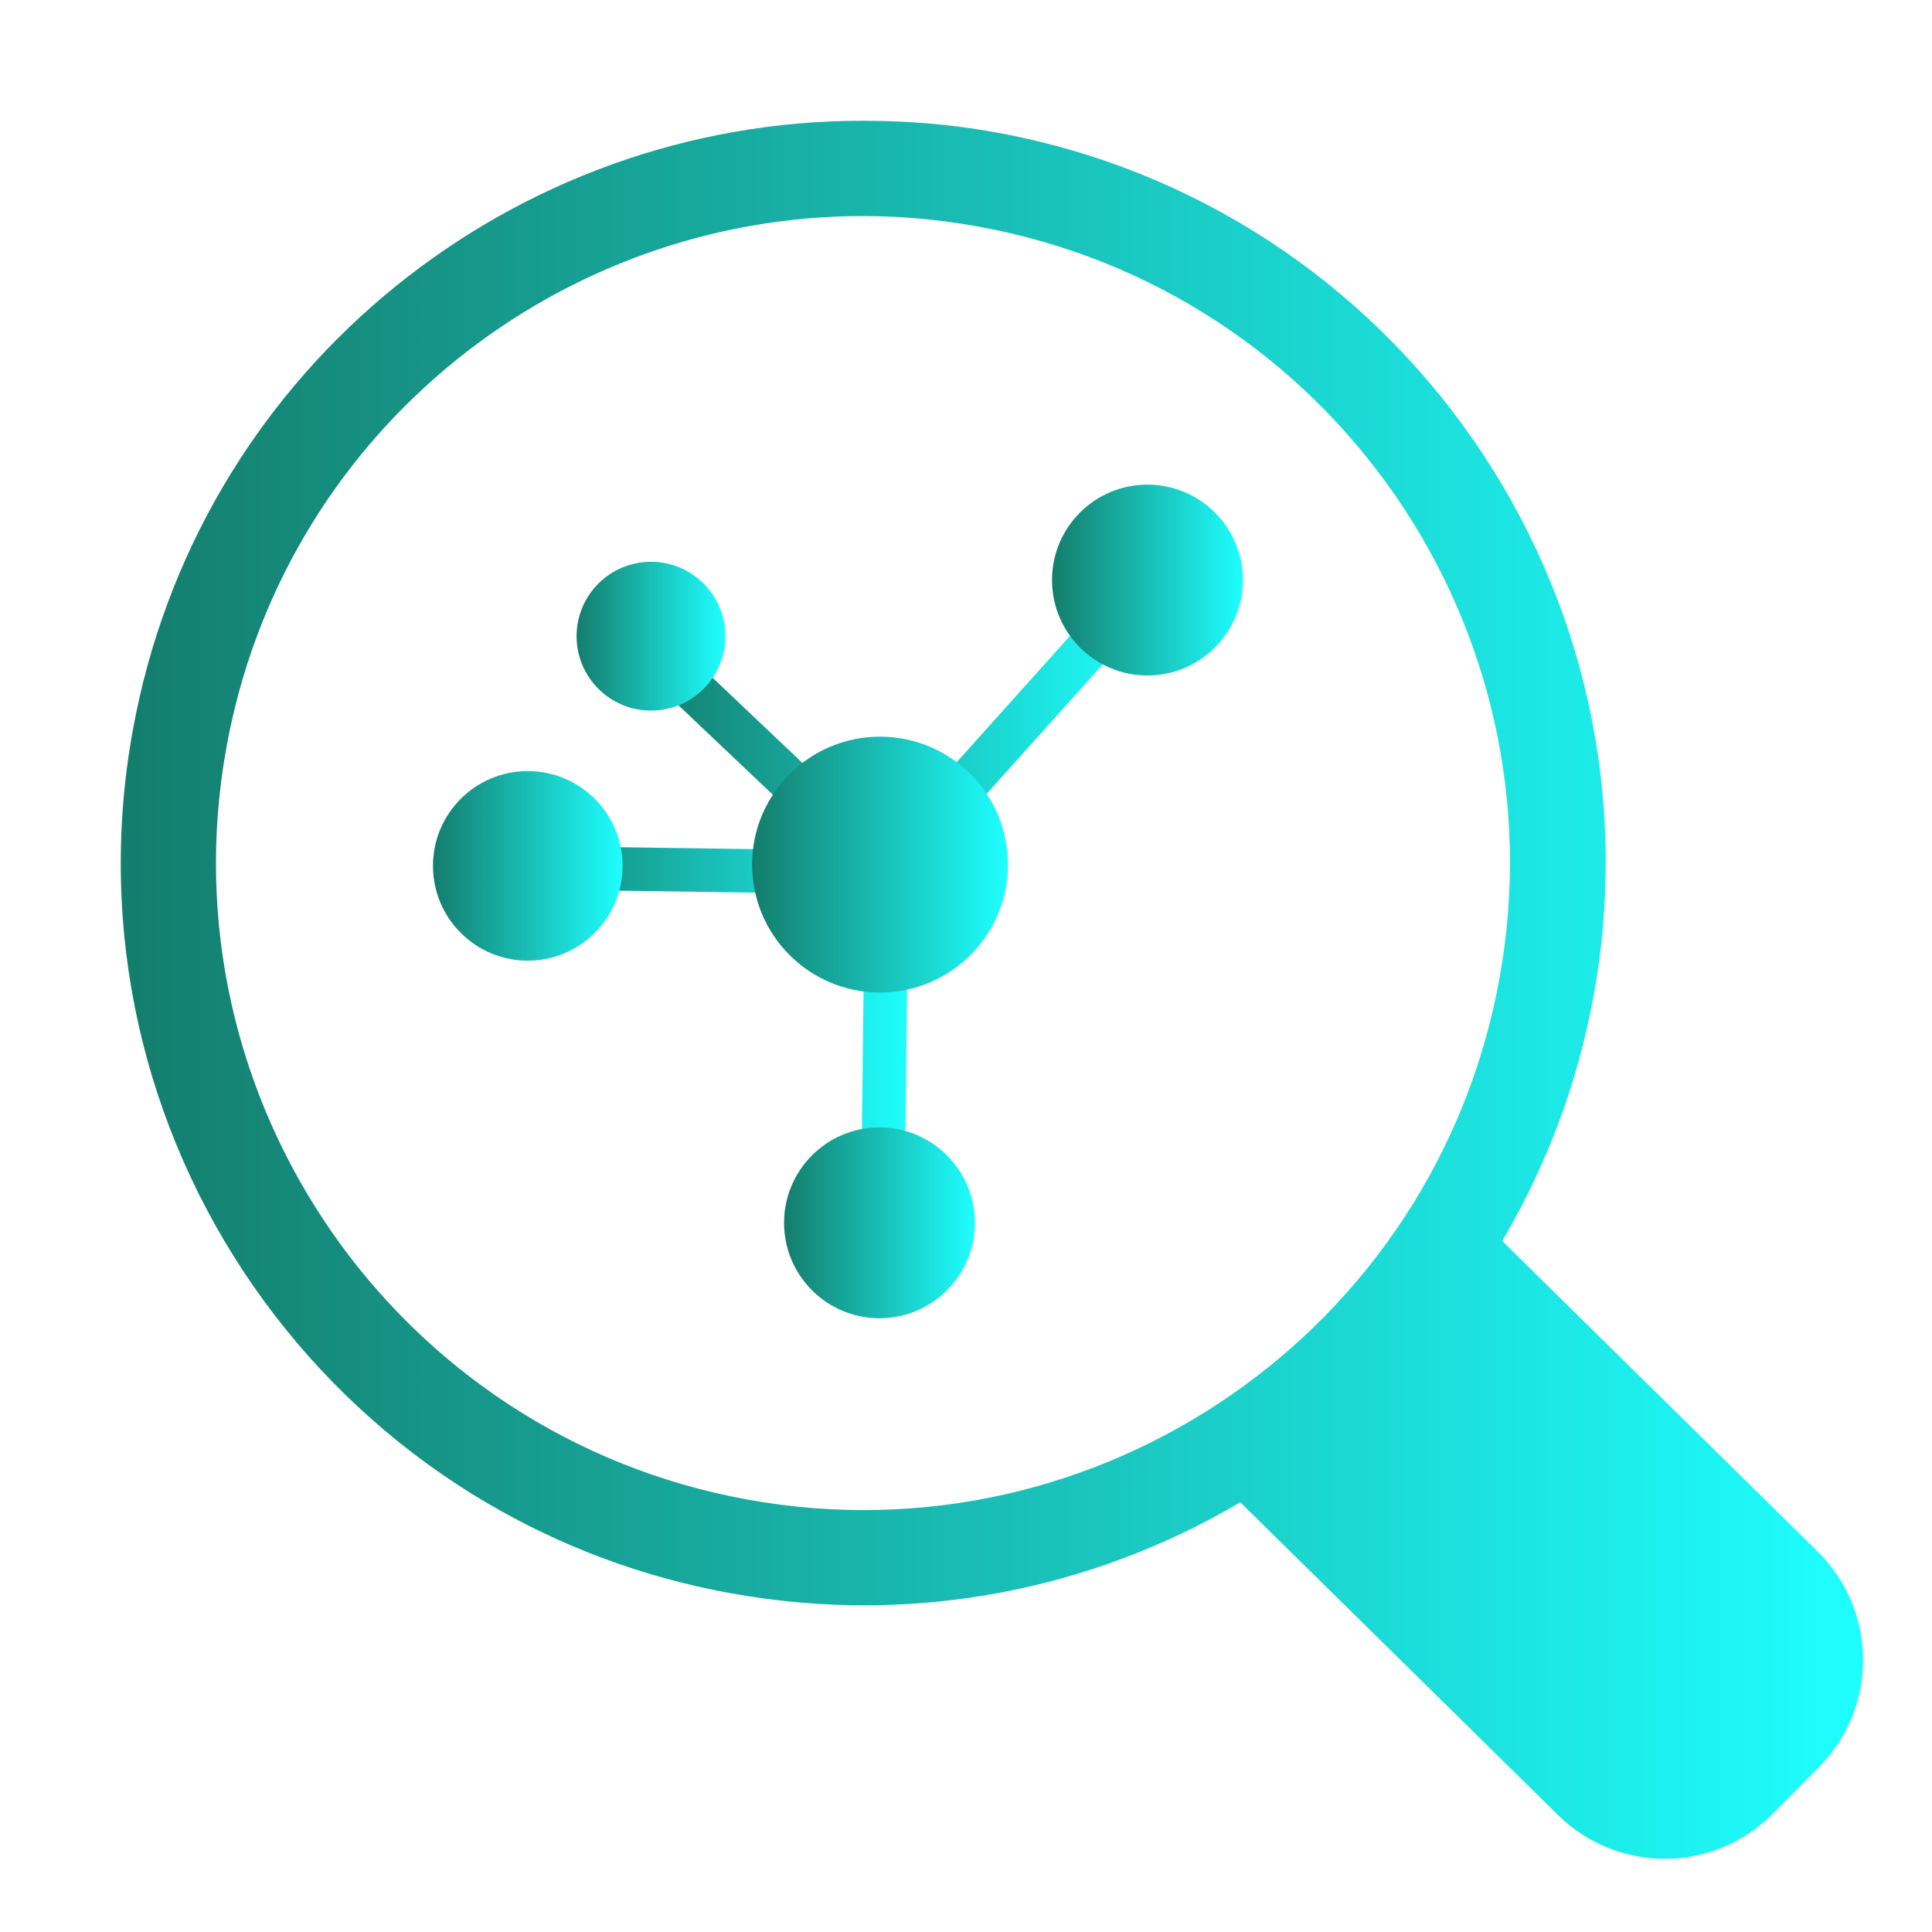
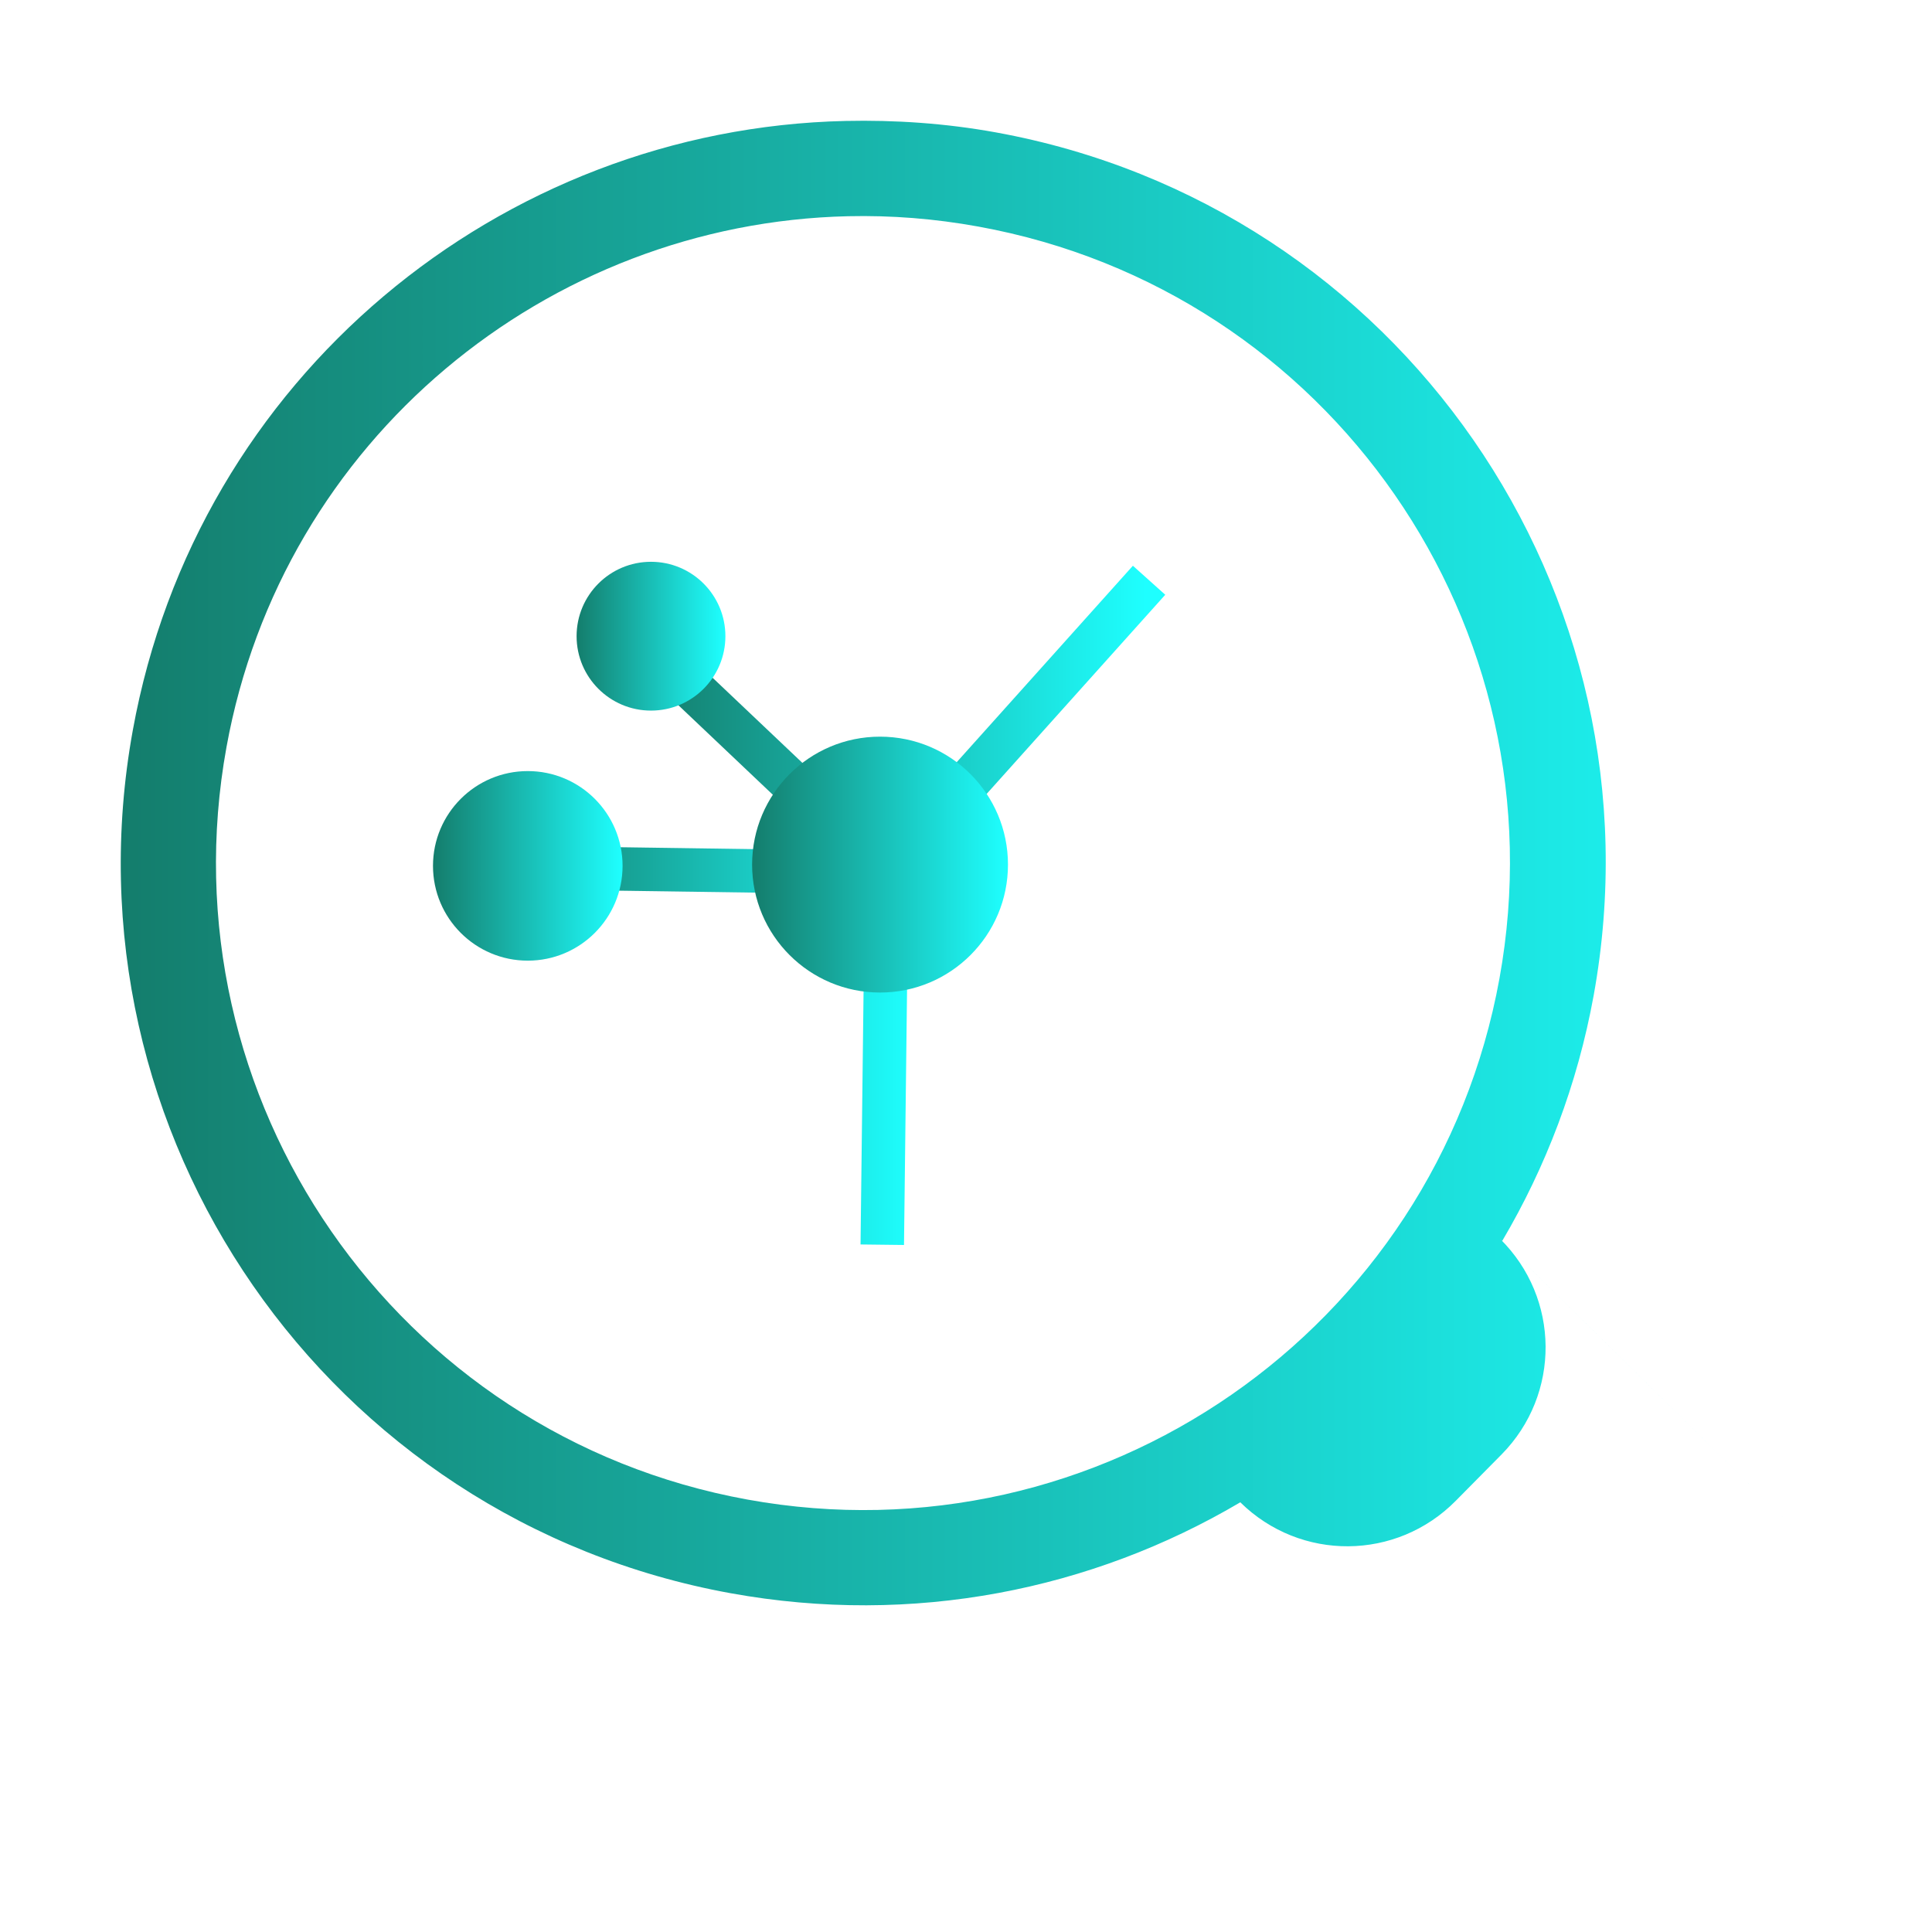
<svg xmlns="http://www.w3.org/2000/svg" xmlns:ns1="http://sodipodi.sourceforge.net/DTD/sodipodi-0.dtd" xmlns:ns2="http://www.inkscape.org/namespaces/inkscape" xmlns:xlink="http://www.w3.org/1999/xlink" width="80" height="80" viewBox="0 0 98.672 98.672" class="looka-1j8o68f" version="1.1" id="svg25" ns1:docname="logo_icon_v3_on_transp_color.svg" ns2:version="1.1.2 (0a00cf5339, 2022-02-04)">
  <ns1:namedview id="namedview27" pagecolor="#ffffff" bordercolor="#666666" borderopacity="1.0" ns2:pageshadow="2" ns2:pageopacity="0.0" ns2:pagecheckerboard="0" showgrid="false" ns2:zoom="2.56" ns2:cx="120.3125" ns2:cy="71.09375" ns2:window-width="1920" ns2:window-height="1011" ns2:window-x="0" ns2:window-y="0" ns2:window-maximized="1" ns2:current-layer="svg25" showguides="true" ns2:guide-bbox="true" />
  <defs id="SvgjsDefs10019">
    <linearGradient id="SvgjsLinearGradient10026">
      <stop id="SvgjsStop10027" stop-color="#147d6c" offset="0" />
      <stop id="SvgjsStop10028" stop-color="#1effff" offset="1" />
    </linearGradient>
    <linearGradient ns2:collect="always" xlink:href="#SvgjsLinearGradient10026" id="linearGradient1007" gradientTransform="matrix(0.891,0,0,0.889,6.167,6.167)" x1="-0" y1="-0" x2="99.878" y2="-0" gradientUnits="userSpaceOnUse" />
    <linearGradient ns2:collect="always" xlink:href="#SvgjsLinearGradient10026" id="linearGradient1009" x1="23.762" y1="16.749" x2="40.194" y2="16.749" gradientUnits="userSpaceOnUse" gradientTransform="matrix(0.795,0,0,0.795,19.514,24.302)" />
    <linearGradient ns2:collect="always" xlink:href="#SvgjsLinearGradient10026" id="linearGradient1011" x1="19.746" y1="37.909" x2="26.136" y2="37.909" gradientUnits="userSpaceOnUse" gradientTransform="matrix(1.515,0,0,1.515,-7.805,-18.058)" />
    <linearGradient ns2:collect="always" xlink:href="#SvgjsLinearGradient10026" id="linearGradient1013" x1="43.606" y1="21.102" x2="54.562" y2="21.102" gradientUnits="userSpaceOnUse" gradientTransform="matrix(0.89,0,0,0.89,14.928,5.973)" />
    <linearGradient ns2:collect="always" xlink:href="#SvgjsLinearGradient10026" id="linearGradient1015" x1="32.31" y1="38.208" x2="43.266" y2="38.208" gradientUnits="userSpaceOnUse" gradientTransform="matrix(0.89,0,0,0.89,11.293,23.58)" />
    <linearGradient ns2:collect="always" xlink:href="#SvgjsLinearGradient10026" id="linearGradient1017" x1="42.341" y1="33.801" x2="48.731" y2="33.801" gradientUnits="userSpaceOnUse" gradientTransform="matrix(1.189,0,0,1.189,-20.91,-11.51)" />
    <linearGradient ns2:collect="always" xlink:href="#SvgjsLinearGradient10026" id="linearGradient6980" x1="24.517" y1="48.307" x2="44.991" y2="48.307" gradientUnits="userSpaceOnUse" gradientTransform="translate(1.678,4.041)" />
    <linearGradient ns2:collect="always" xlink:href="#SvgjsLinearGradient10026" id="linearGradient6982" x1="31.265" y1="33.722" x2="56.839" y2="33.722" gradientUnits="userSpaceOnUse" gradientTransform="translate(1.678,4.041)" />
  </defs>
-   <path fill="url(#SvgjsLinearGradient10026)" d="M 92.821,79.229 76.721,63.379 C 78.943,59.616 80.566,55.388 81.393,50.837 85.132,30.235 71.46,10.501 50.859,6.761 48.285,6.294 45.703,6.122 43.184,6.177 25.555,6.571 10.055,19.269 6.783,37.294 3.043,57.896 16.715,77.632 37.317,81.37 c 9.326,1.692 18.461,-0.174 26.028,-4.644 l 16.214,15.962 c 3.072,3.027 7.984,2.991 11.012,-0.084 l 2.336,-2.363 c 3.025,-3.073 2.988,-7.984 -0.085,-11.012 z M 38.178,76.587 C 20.225,73.329 8.307,56.109 11.567,38.157 14.418,22.447 27.96,11.387 43.323,11.043 c 2.194,-0.049 4.402,0.121 6.646,0.529 17.955,3.259 29.871,20.449 26.612,38.402 -3.259,17.955 -20.449,29.872 -38.403,26.613 z" id="path6" style="fill:url(#linearGradient1007);stroke-width:0.89" />
+   <path fill="url(#SvgjsLinearGradient10026)" d="M 92.821,79.229 76.721,63.379 C 78.943,59.616 80.566,55.388 81.393,50.837 85.132,30.235 71.46,10.501 50.859,6.761 48.285,6.294 45.703,6.122 43.184,6.177 25.555,6.571 10.055,19.269 6.783,37.294 3.043,57.896 16.715,77.632 37.317,81.37 c 9.326,1.692 18.461,-0.174 26.028,-4.644 c 3.072,3.027 7.984,2.991 11.012,-0.084 l 2.336,-2.363 c 3.025,-3.073 2.988,-7.984 -0.085,-11.012 z M 38.178,76.587 C 20.225,73.329 8.307,56.109 11.567,38.157 14.418,22.447 27.96,11.387 43.323,11.043 c 2.194,-0.049 4.402,0.121 6.646,0.529 17.955,3.259 29.871,20.449 26.612,38.402 -3.259,17.955 -20.449,29.872 -38.403,26.613 z" id="path6" style="fill:url(#linearGradient1007);stroke-width:0.89" />
  <g id="g20906">
    <path style="fill:none;stroke:url(#linearGradient6982);stroke-width:2.22;stroke-linecap:butt;stroke-linejoin:miter;stroke-miterlimit:4;stroke-dasharray:none;stroke-opacity:1" d="M 58.686,29.635 45.287,44.575 32.506,32.458" id="path4612" ns1:nodetypes="ccc" />
    <path style="fill:none;stroke:url(#linearGradient6980);stroke-width:2.22;stroke-linecap:butt;stroke-linejoin:miter;stroke-miterlimit:4;stroke-dasharray:none;stroke-opacity:1" d="m 26.773,44.312 18.514,0.262 -0.227,18.997" id="path5534" ns1:nodetypes="ccc" />
    <circle fill="url(#SvgjsLinearGradient10026)" cx="44.946" cy="44.157" r="6.534" id="circle8" style="fill:url(#linearGradient1009);stroke-width:0.89" />
    <ellipse fill="url(#SvgjsLinearGradient10026)" id="circle10" style="fill:url(#linearGradient1011);stroke-width:0.89" ry="4.841" rx="4.841" cy="44.222" cx="26.955" />
-     <circle fill="url(#SvgjsLinearGradient10026)" cx="58.604" cy="29.625" r="4.874" id="circle12" style="fill:url(#linearGradient1013);stroke-width:0.89" />
-     <circle fill="url(#SvgjsLinearGradient10026)" cx="44.918" cy="62.453" r="4.874" id="circle14" style="fill:url(#linearGradient1015);stroke-width:0.89" />
    <circle fill="url(#SvgjsLinearGradient10026)" cx="33.248" cy="32.492" r="3.8" id="circle16" style="fill:url(#linearGradient1017);stroke-width:0.89" />
  </g>
</svg>